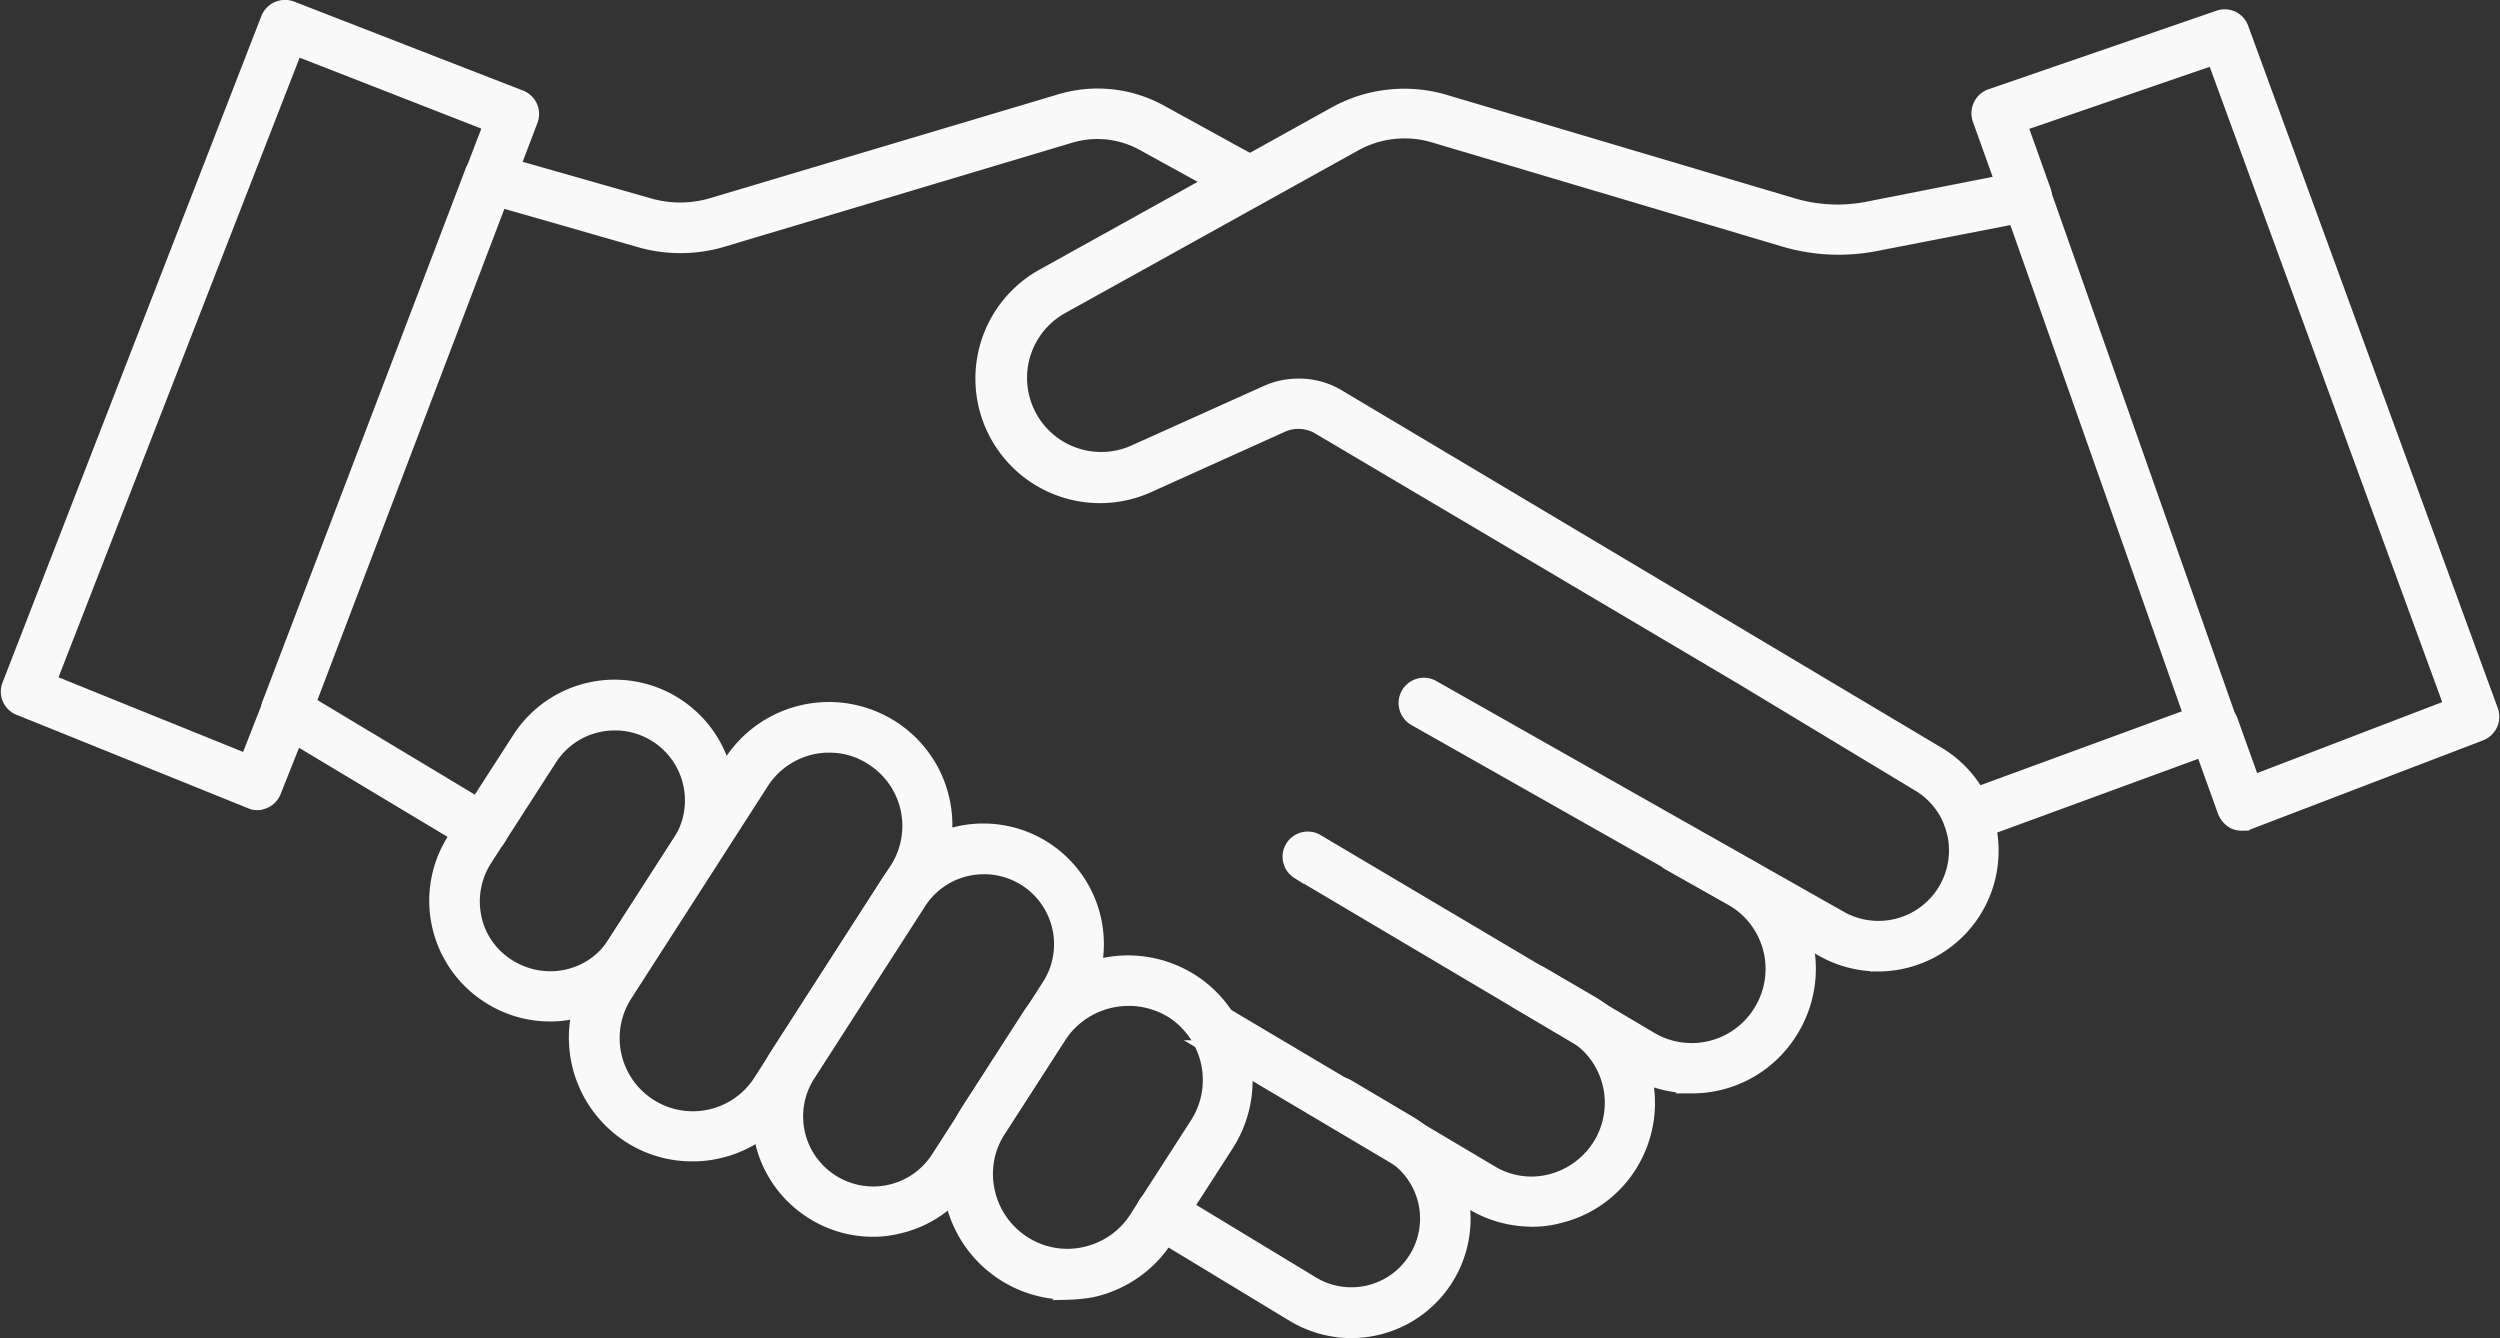
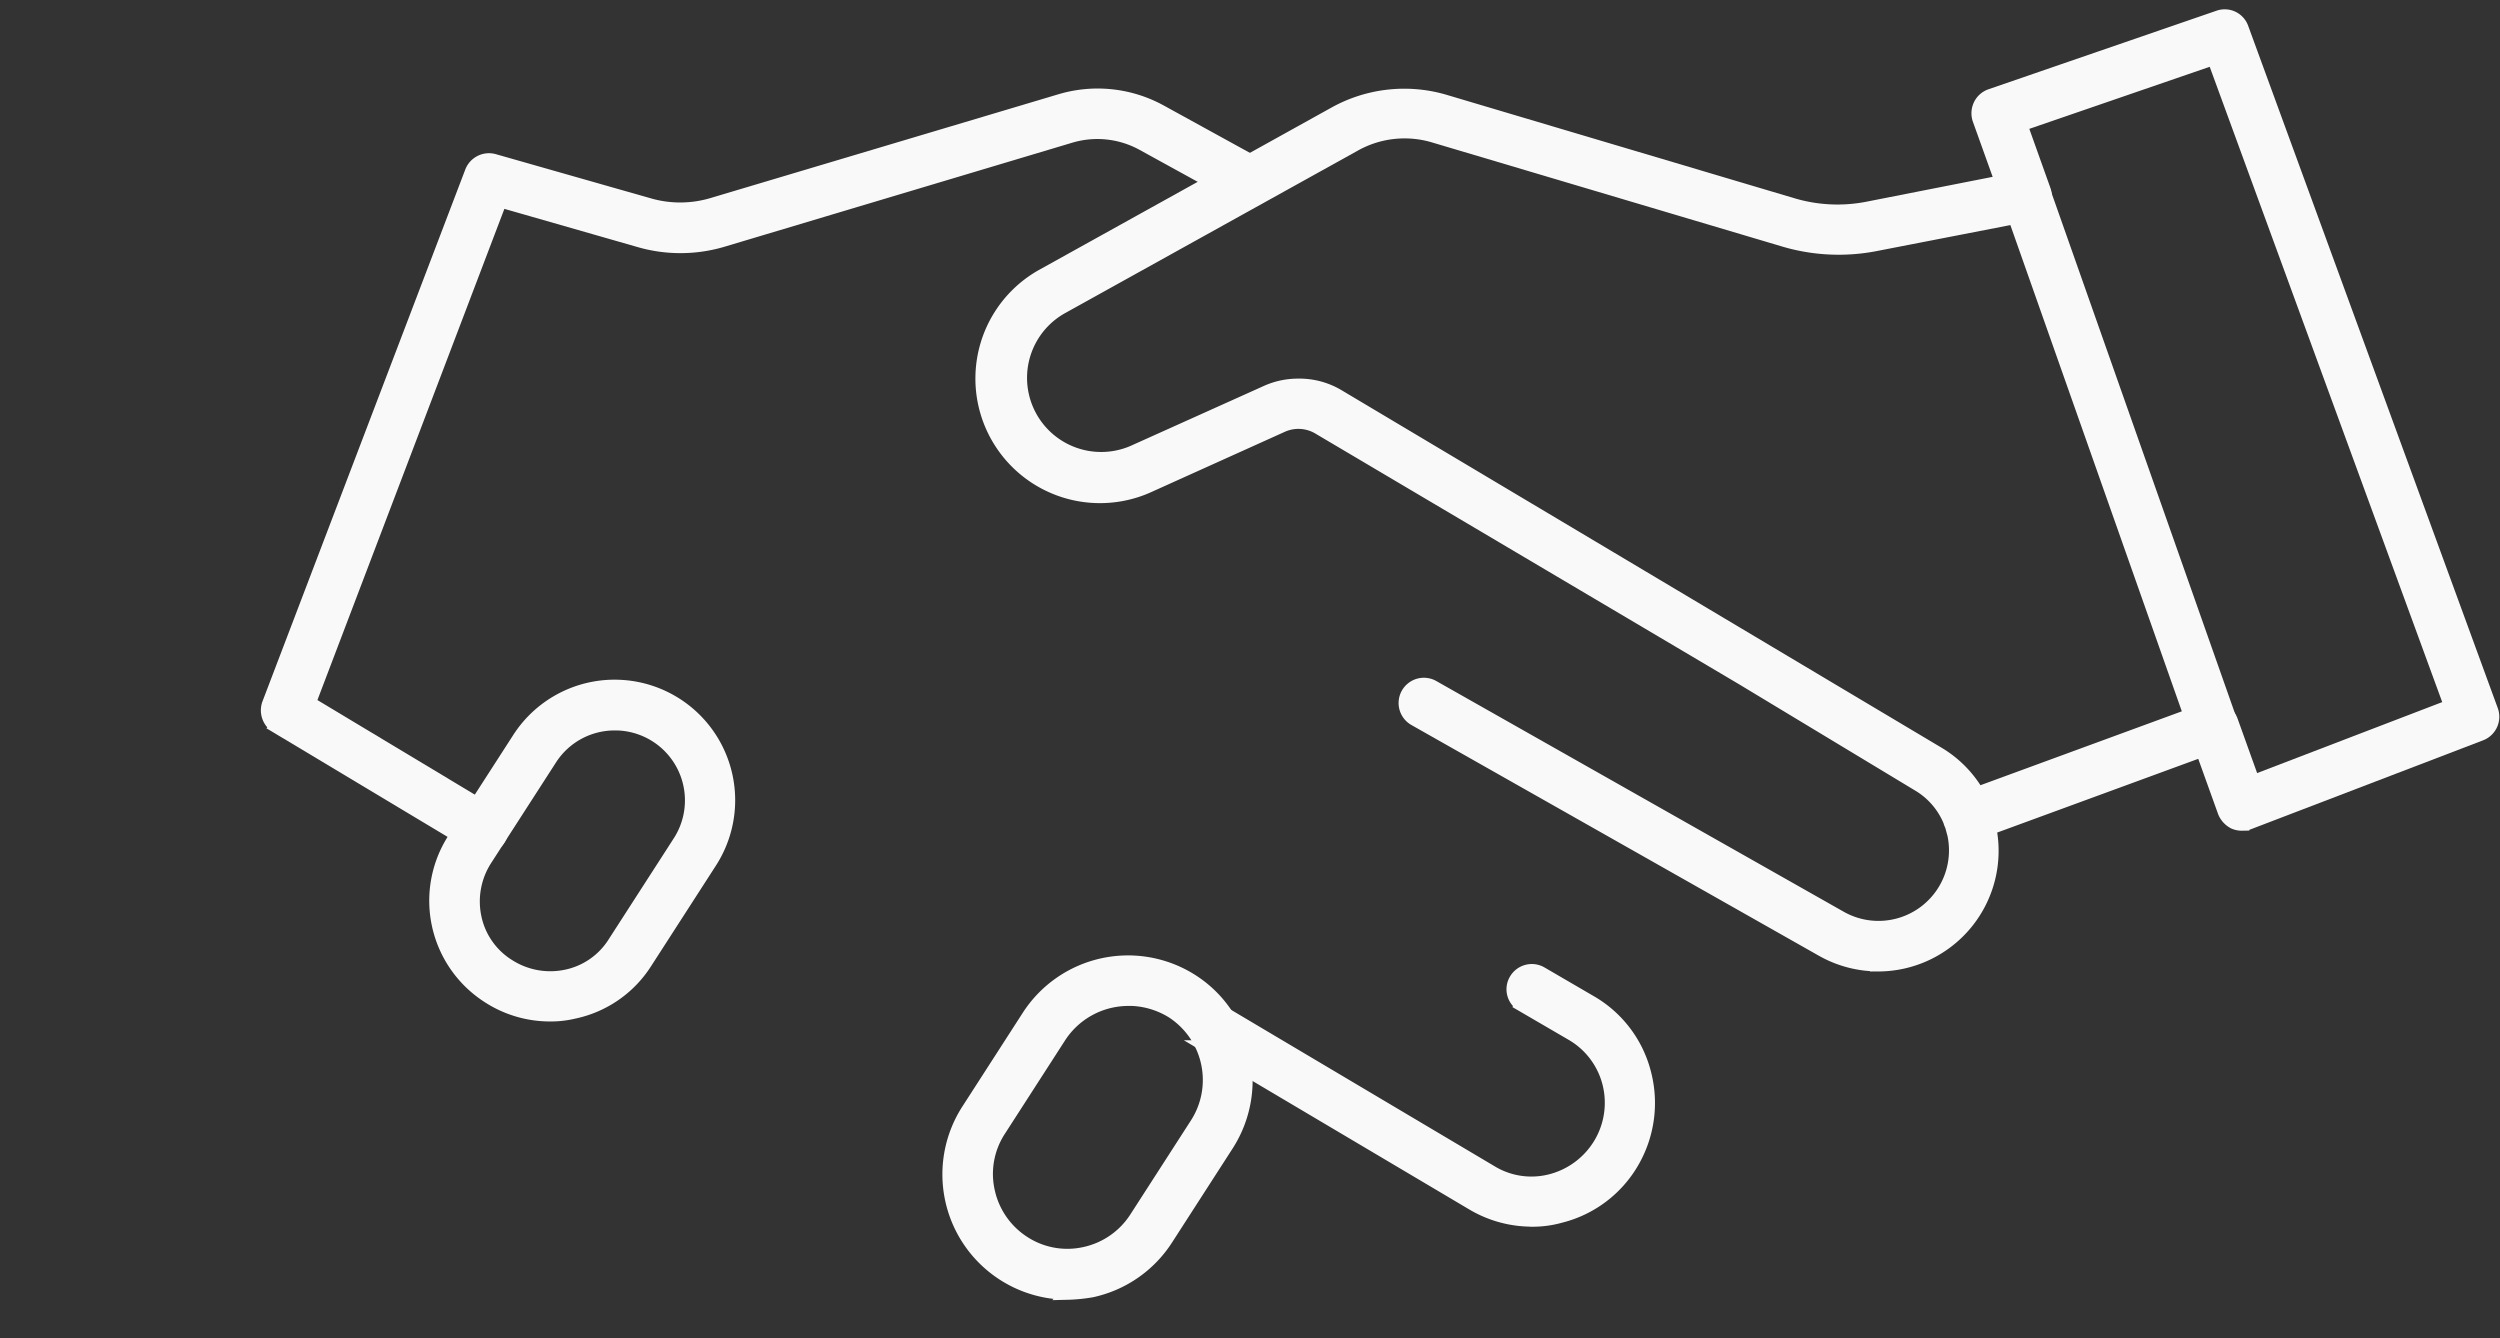
<svg xmlns="http://www.w3.org/2000/svg" width="101.822" height="54.501" viewBox="0 0 101.822 54.501">
  <rect x="0" y="0" width="101.822" height="54.501" fill="#333333" stroke="none" />
  <g id="noun-handshake-5622839" transform="translate(-69.758 -130.448)">
-     <path id="Path_3137" data-name="Path 3137" d="M375.026,328.068a4.846,4.846,0,0,1-2.468-.68l-13.594-8.055a.774.774,0,0,1,.791-1.33l13.594,8.055a3.244,3.244,0,0,0,4.415-1.06,3.253,3.253,0,0,0-1.156-4.589l-1.852-1.044a.779.779,0,1,1,.759-1.361l1.852,1.044a4.815,4.815,0,0,1,1.709,6.773,4.76,4.76,0,0,1-4.051,2.248Z" transform="translate(-236.357 -153.338)" fill="#f9f9f9" stroke="#f9f9f9" stroke-width="0.5" />
    <path id="Path_3138" data-name="Path 3138" d="M351.662,357.967a4.732,4.732,0,0,1-2.421-.665l-10.84-6.425a.774.774,0,1,1,.791-1.33l10.825,6.425a3.138,3.138,0,0,0,2.438.348,3.279,3.279,0,0,0,1.978-1.5,3.245,3.245,0,0,0,.348-2.453,3.209,3.209,0,0,0-1.5-1.978l-2.01-1.171a.766.766,0,0,1-.285-1.06.78.78,0,0,1,1.06-.285l2.01,1.171a4.706,4.706,0,0,1,2.216,2.928,4.8,4.8,0,0,1-.507,3.64,4.725,4.725,0,0,1-2.928,2.2,4.206,4.206,0,0,1-1.171.158Z" transform="translate(-219.513 -177.809)" fill="#f9f9f9" stroke="#f9f9f9" stroke-width="0.5" />
    <path id="Path_3139" data-name="Path 3139" d="M326.067,186.116a4.652,4.652,0,0,1-2.295-.6l-16.6-9.4a.779.779,0,0,1,.759-1.361l16.6,9.4a3.122,3.122,0,0,0,4.589-3.371c-.032-.111-.064-.237-.095-.348a.785.785,0,0,1-.047-.111c-.016-.032-.016-.064-.032-.095a3.063,3.063,0,0,0-1.25-1.44l-7.185-4.337-17.25-10.207a1.6,1.6,0,0,0-1.488-.079l-5.365,2.421a4.824,4.824,0,0,1-4.431-8.562l11.916-6.615a5.854,5.854,0,0,1,4.463-.522l14.211,4.225a6.372,6.372,0,0,0,3.086.143l6.266-1.234a.776.776,0,0,1,.886.507l7.612,21.6a.788.788,0,0,1-.475,1l-9.321,3.418a4.664,4.664,0,0,1-4.555,5.571Zm-23.6-23.644a3.108,3.108,0,0,1,1.614.443l24.434,14.559a4.58,4.58,0,0,1,1.6,1.614l8.625-3.165-7.137-20.24-5.618,1.092a7.852,7.852,0,0,1-3.83-.19l-14.211-4.225a4.148,4.148,0,0,0-3.244.38l-11.916,6.615a3.269,3.269,0,0,0,3.022,5.792l5.381-2.421a3.148,3.148,0,0,1,1.282-.253Z" transform="translate(-179.801 -16.354)" fill="#f9f9f9" stroke="#f9f9f9" stroke-width="0.5" />
    <path id="Path_3140" data-name="Path 3140" d="M137.425,181.33a.714.714,0,0,1-.4-.111l-8.024-4.811a.8.8,0,0,1-.332-.95l8.261-21.665a.784.784,0,0,1,.95-.475l6.315,1.8a4.562,4.562,0,0,0,2.564-.016l14.164-4.225a5.34,5.34,0,0,1,4.115.443l3.972,2.184a.764.764,0,0,1,.3,1.06.777.777,0,0,1-1.06.3l-3.972-2.184a3.818,3.818,0,0,0-2.912-.316L147.206,156.6a6.038,6.038,0,0,1-3.434.016L138.138,155l-7.771,20.416,7.453,4.479a.772.772,0,0,1-.4,1.441Z" transform="translate(-47.989 -16.349)" fill="#f9f9f9" stroke="#f9f9f9" stroke-width="0.5" />
    <path id="Path_3141" data-name="Path 3141" d="M171.182,297.176a4.627,4.627,0,0,1-2.517-.744,4.654,4.654,0,0,1-1.409-6.441l2.643-4.1a4.66,4.66,0,0,1,7.834,5.049l-2.643,4.1a4.594,4.594,0,0,1-2.928,2.025,4.011,4.011,0,0,1-.981.111Zm2.643-11.853a3.088,3.088,0,0,0-2.611,1.424l-2.643,4.1a3.133,3.133,0,0,0-.427,2.342,3.016,3.016,0,0,0,1.361,1.946,3.133,3.133,0,0,0,2.342.427,3.016,3.016,0,0,0,1.946-1.361l2.643-4.1a3.1,3.1,0,0,0-2.61-4.779Z" transform="translate(-79.025 -125.375)" fill="#f9f9f9" stroke="#f9f9f9" stroke-width="0.5" />
-     <path id="Path_3142" data-name="Path 3142" d="M202.723,306.984a4.716,4.716,0,0,1-2.579-.759,4.8,4.8,0,0,1-1.44-6.615l5.554-8.64a4.8,4.8,0,0,1,6.615-1.44,4.75,4.75,0,0,1,2.089,3.007,4.821,4.821,0,0,1-.649,3.608l-5.554,8.64a4.75,4.75,0,0,1-3.007,2.089,4.564,4.564,0,0,1-1.029.11Zm5.586-16.648a3.225,3.225,0,0,0-2.722,1.488l-5.554,8.64a3.229,3.229,0,0,0,5.429,3.5l5.554-8.64a3.225,3.225,0,0,0-.965-4.463,3.106,3.106,0,0,0-1.741-.523Z" transform="translate(-104.772 -129.485)" fill="#f9f9f9" stroke="#f9f9f9" stroke-width="0.5" />
-     <path id="Path_3143" data-name="Path 3143" d="M243.9,332.47a4.627,4.627,0,0,1-2.517-.744,4.654,4.654,0,0,1-1.409-6.441l4.51-7.011a4.66,4.66,0,0,1,7.834,5.049l-4.51,7.011a4.594,4.594,0,0,1-2.928,2.025,4.055,4.055,0,0,1-.981.111Zm4.526-14.765a3.088,3.088,0,0,0-2.611,1.424l-4.51,7.011a3.1,3.1,0,0,0,.934,4.288l-.427.649.427-.649a3.1,3.1,0,0,0,4.288-.934l4.51-7.011a3.1,3.1,0,0,0-2.611-4.779Z" transform="translate(-138.593 -151.9)" fill="#f9f9f9" stroke="#f9f9f9" stroke-width="0.5" />
    <path id="Path_3144" data-name="Path 3144" d="M286.9,359.369a4.854,4.854,0,0,1-4.067-7.47l2.468-3.83a4.852,4.852,0,0,1,6.694-1.456,4.77,4.77,0,0,1,2.1,3.054,4.873,4.873,0,0,1-.665,3.655l-2.468,3.83a4.853,4.853,0,0,1-3.054,2.121,6.8,6.8,0,0,1-1.012.1Zm2.484-11.964a3.322,3.322,0,0,0-2.769,1.5l-2.468,3.83a3.238,3.238,0,0,0-.443,2.468,3.289,3.289,0,0,0,1.44,2.073,3.237,3.237,0,0,0,2.468.443,3.289,3.289,0,0,0,2.073-1.44l2.468-3.83a3.293,3.293,0,0,0-.981-4.542,3.372,3.372,0,0,0-1.787-.506Z" transform="translate(-173.677 -176.236)" fill="#f9f9f9" stroke="#f9f9f9" stroke-width="0.5" />
-     <path id="Path_3145" data-name="Path 3145" d="M334.123,383.335a4.649,4.649,0,0,1-2.374-.665l-5.776-3.5a.784.784,0,0,1,.807-1.345l5.776,3.5a3.039,3.039,0,0,0,4.051-.839,3.036,3.036,0,0,0-.918-4.383l-2.485-1.472A.774.774,0,1,1,334,373.3l2.485,1.472a4.555,4.555,0,0,1,2.152,3.007,4.608,4.608,0,0,1-4.509,5.554Z" transform="translate(-209.332 -198.636)" fill="#f9f9f9" stroke="#f9f9f9" stroke-width="0.5" />
    <path id="Path_3146" data-name="Path 3146" d="M524.591,165.78a.813.813,0,0,1-.332-.064.86.86,0,0,1-.411-.443l-1.155-3.212a.781.781,0,0,1,1.472-.522l.886,2.468,8.007-3.07L523.419,134.6l-7.818,2.69.949,2.658a.781.781,0,0,1-1.472.522l-1.219-3.4a.791.791,0,0,1,.032-.6.774.774,0,0,1,.443-.4l9.29-3.2a.765.765,0,0,1,.981.475l10.16,27.773a.779.779,0,0,1-.459,1l-9.463,3.624a1.032,1.032,0,0,1-.253.032Z" transform="translate(-363.512 -1.748)" fill="#f9f9f9" stroke="#f9f9f9" stroke-width="0.5" />
-     <path id="Path_3147" data-name="Path 3147" d="M80.226,163.193a.613.613,0,0,1-.285-.064l-9.416-3.8a.764.764,0,0,1-.427-1l10.539-27.14a.779.779,0,0,1,.411-.427.79.79,0,0,1,.6-.016l9.321,3.624a.771.771,0,0,1,.443,1l-1,2.627a.805.805,0,0,1-1.013.459.783.783,0,0,1-.443-1.013l.728-1.9-7.865-3.07-10,25.7L79.8,161.4l.9-2.295a.782.782,0,1,1,1.456.57l-1.2,3.022a.779.779,0,0,1-.411.427.759.759,0,0,1-.317.064Z" transform="translate(0 0)" fill="#f9f9f9" stroke="#f9f9f9" stroke-width="0.5" />
  </g>
</svg>